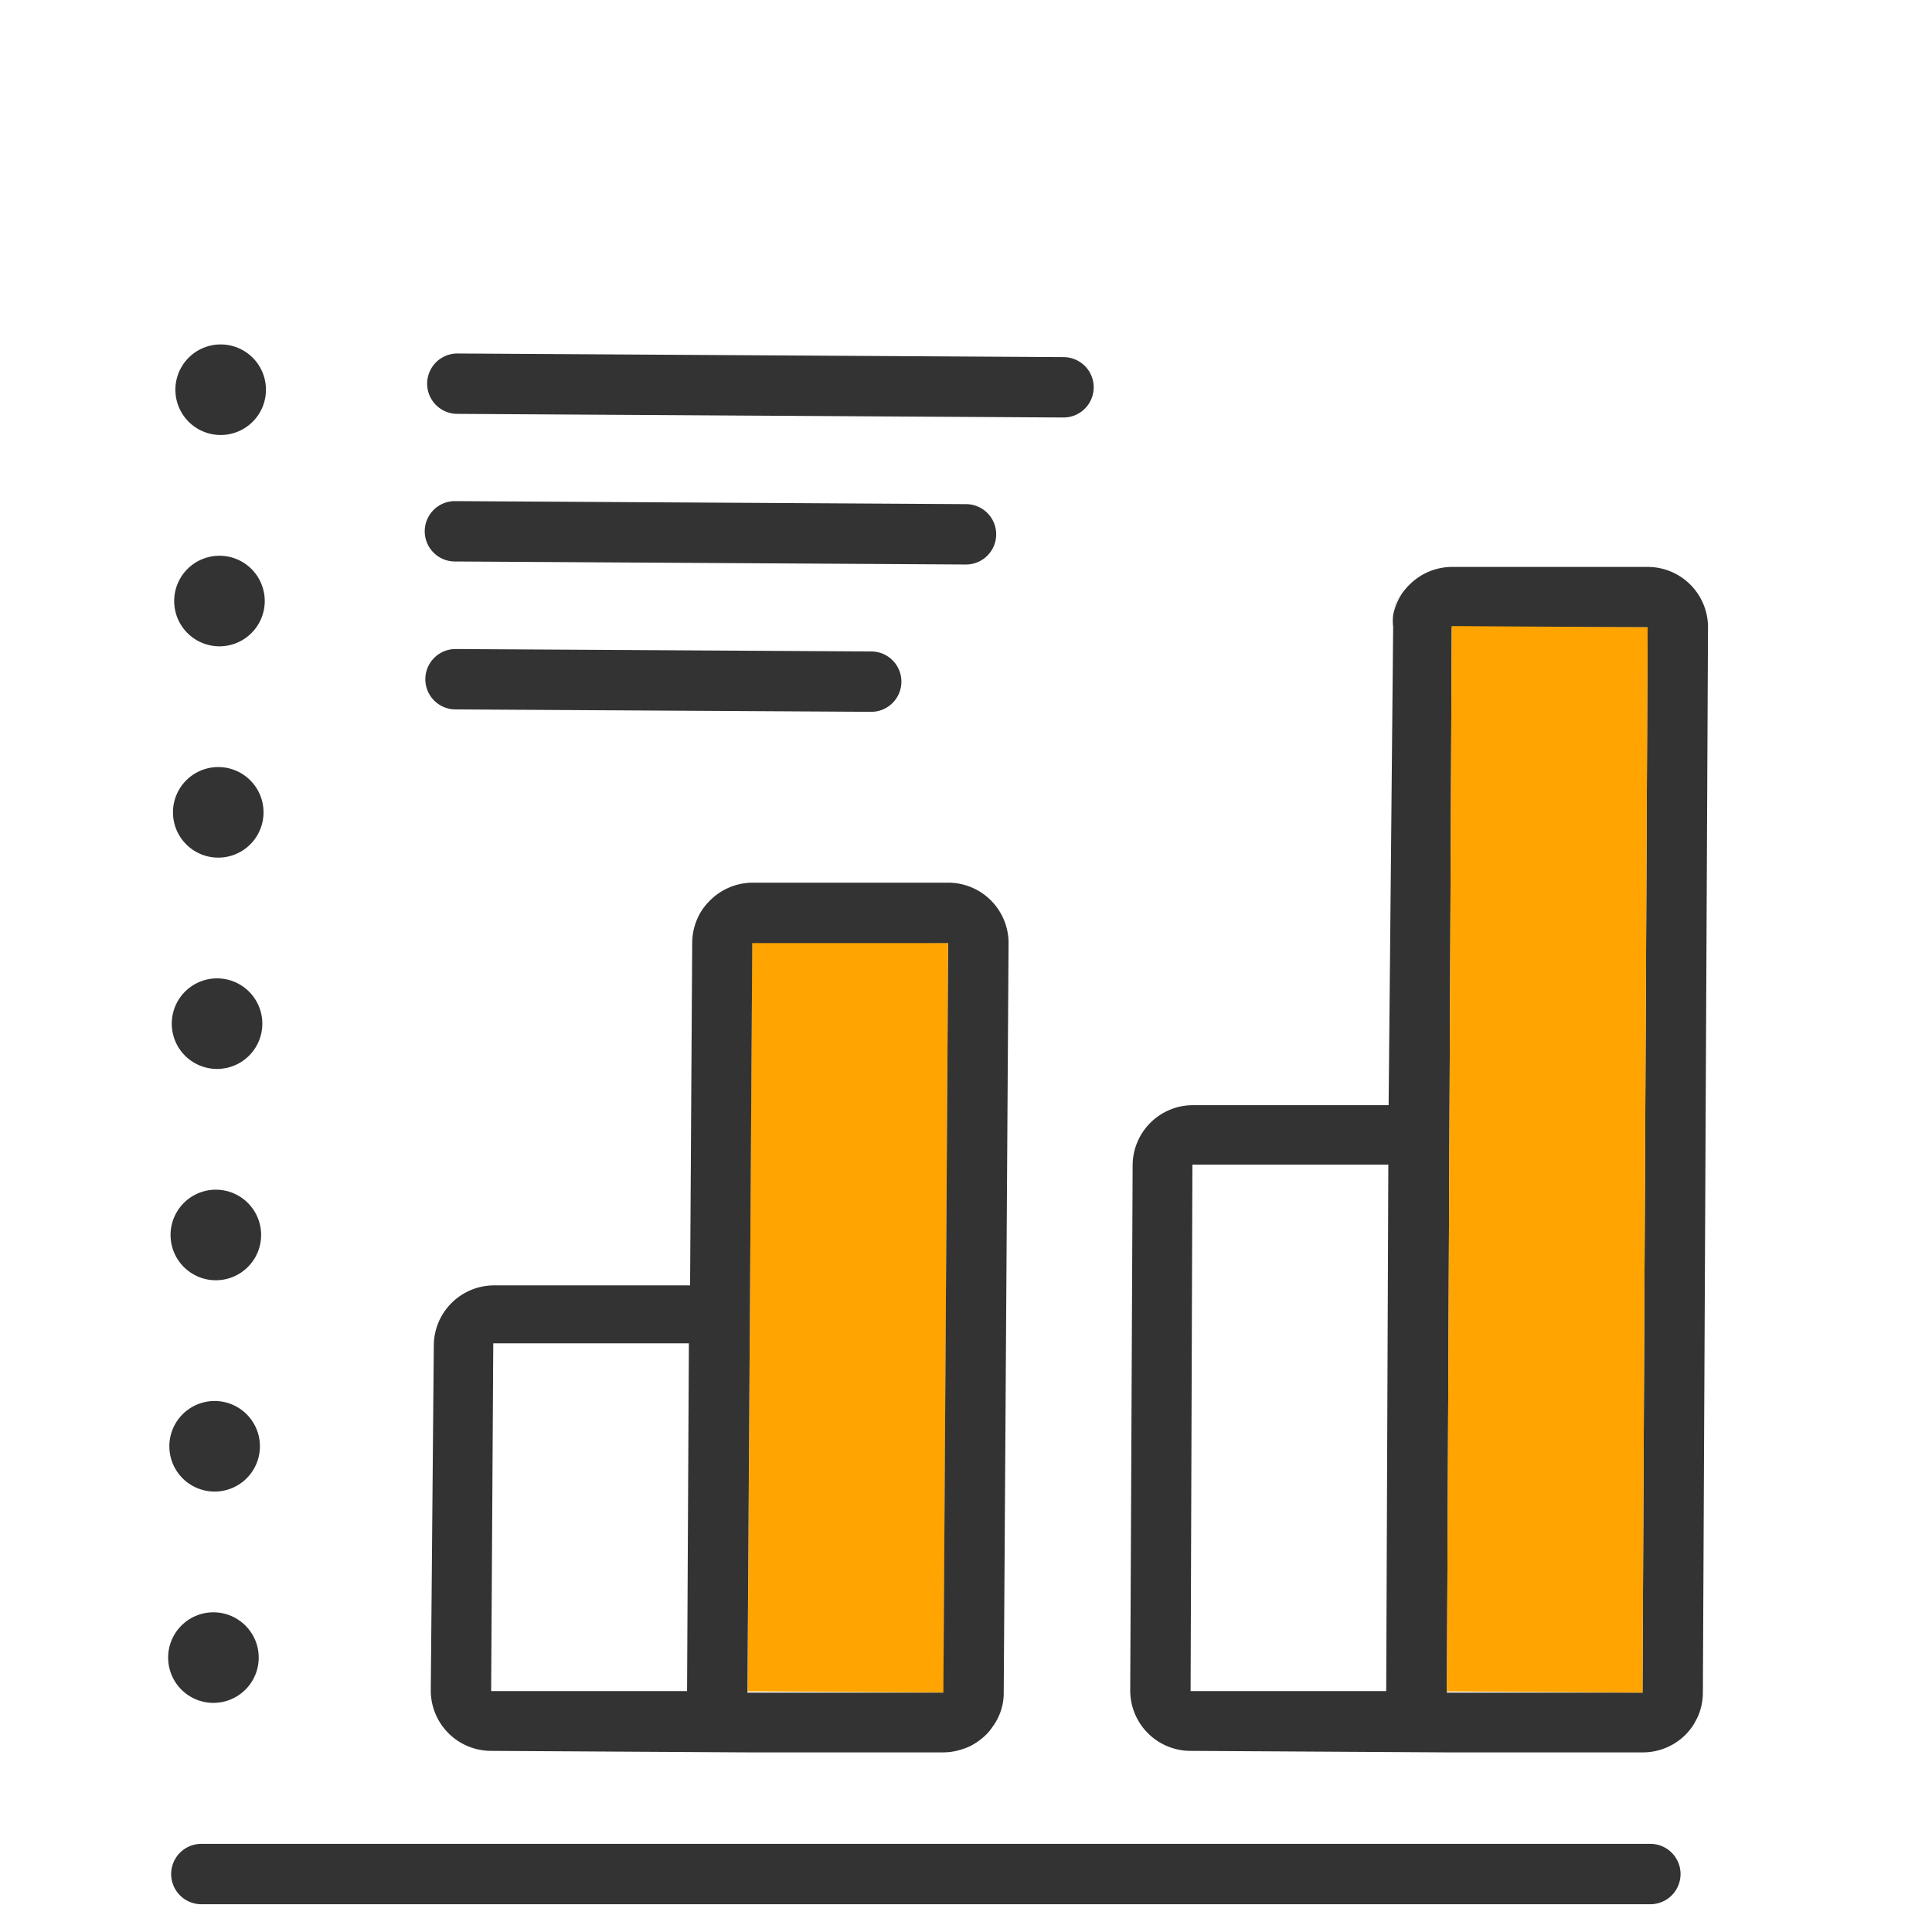
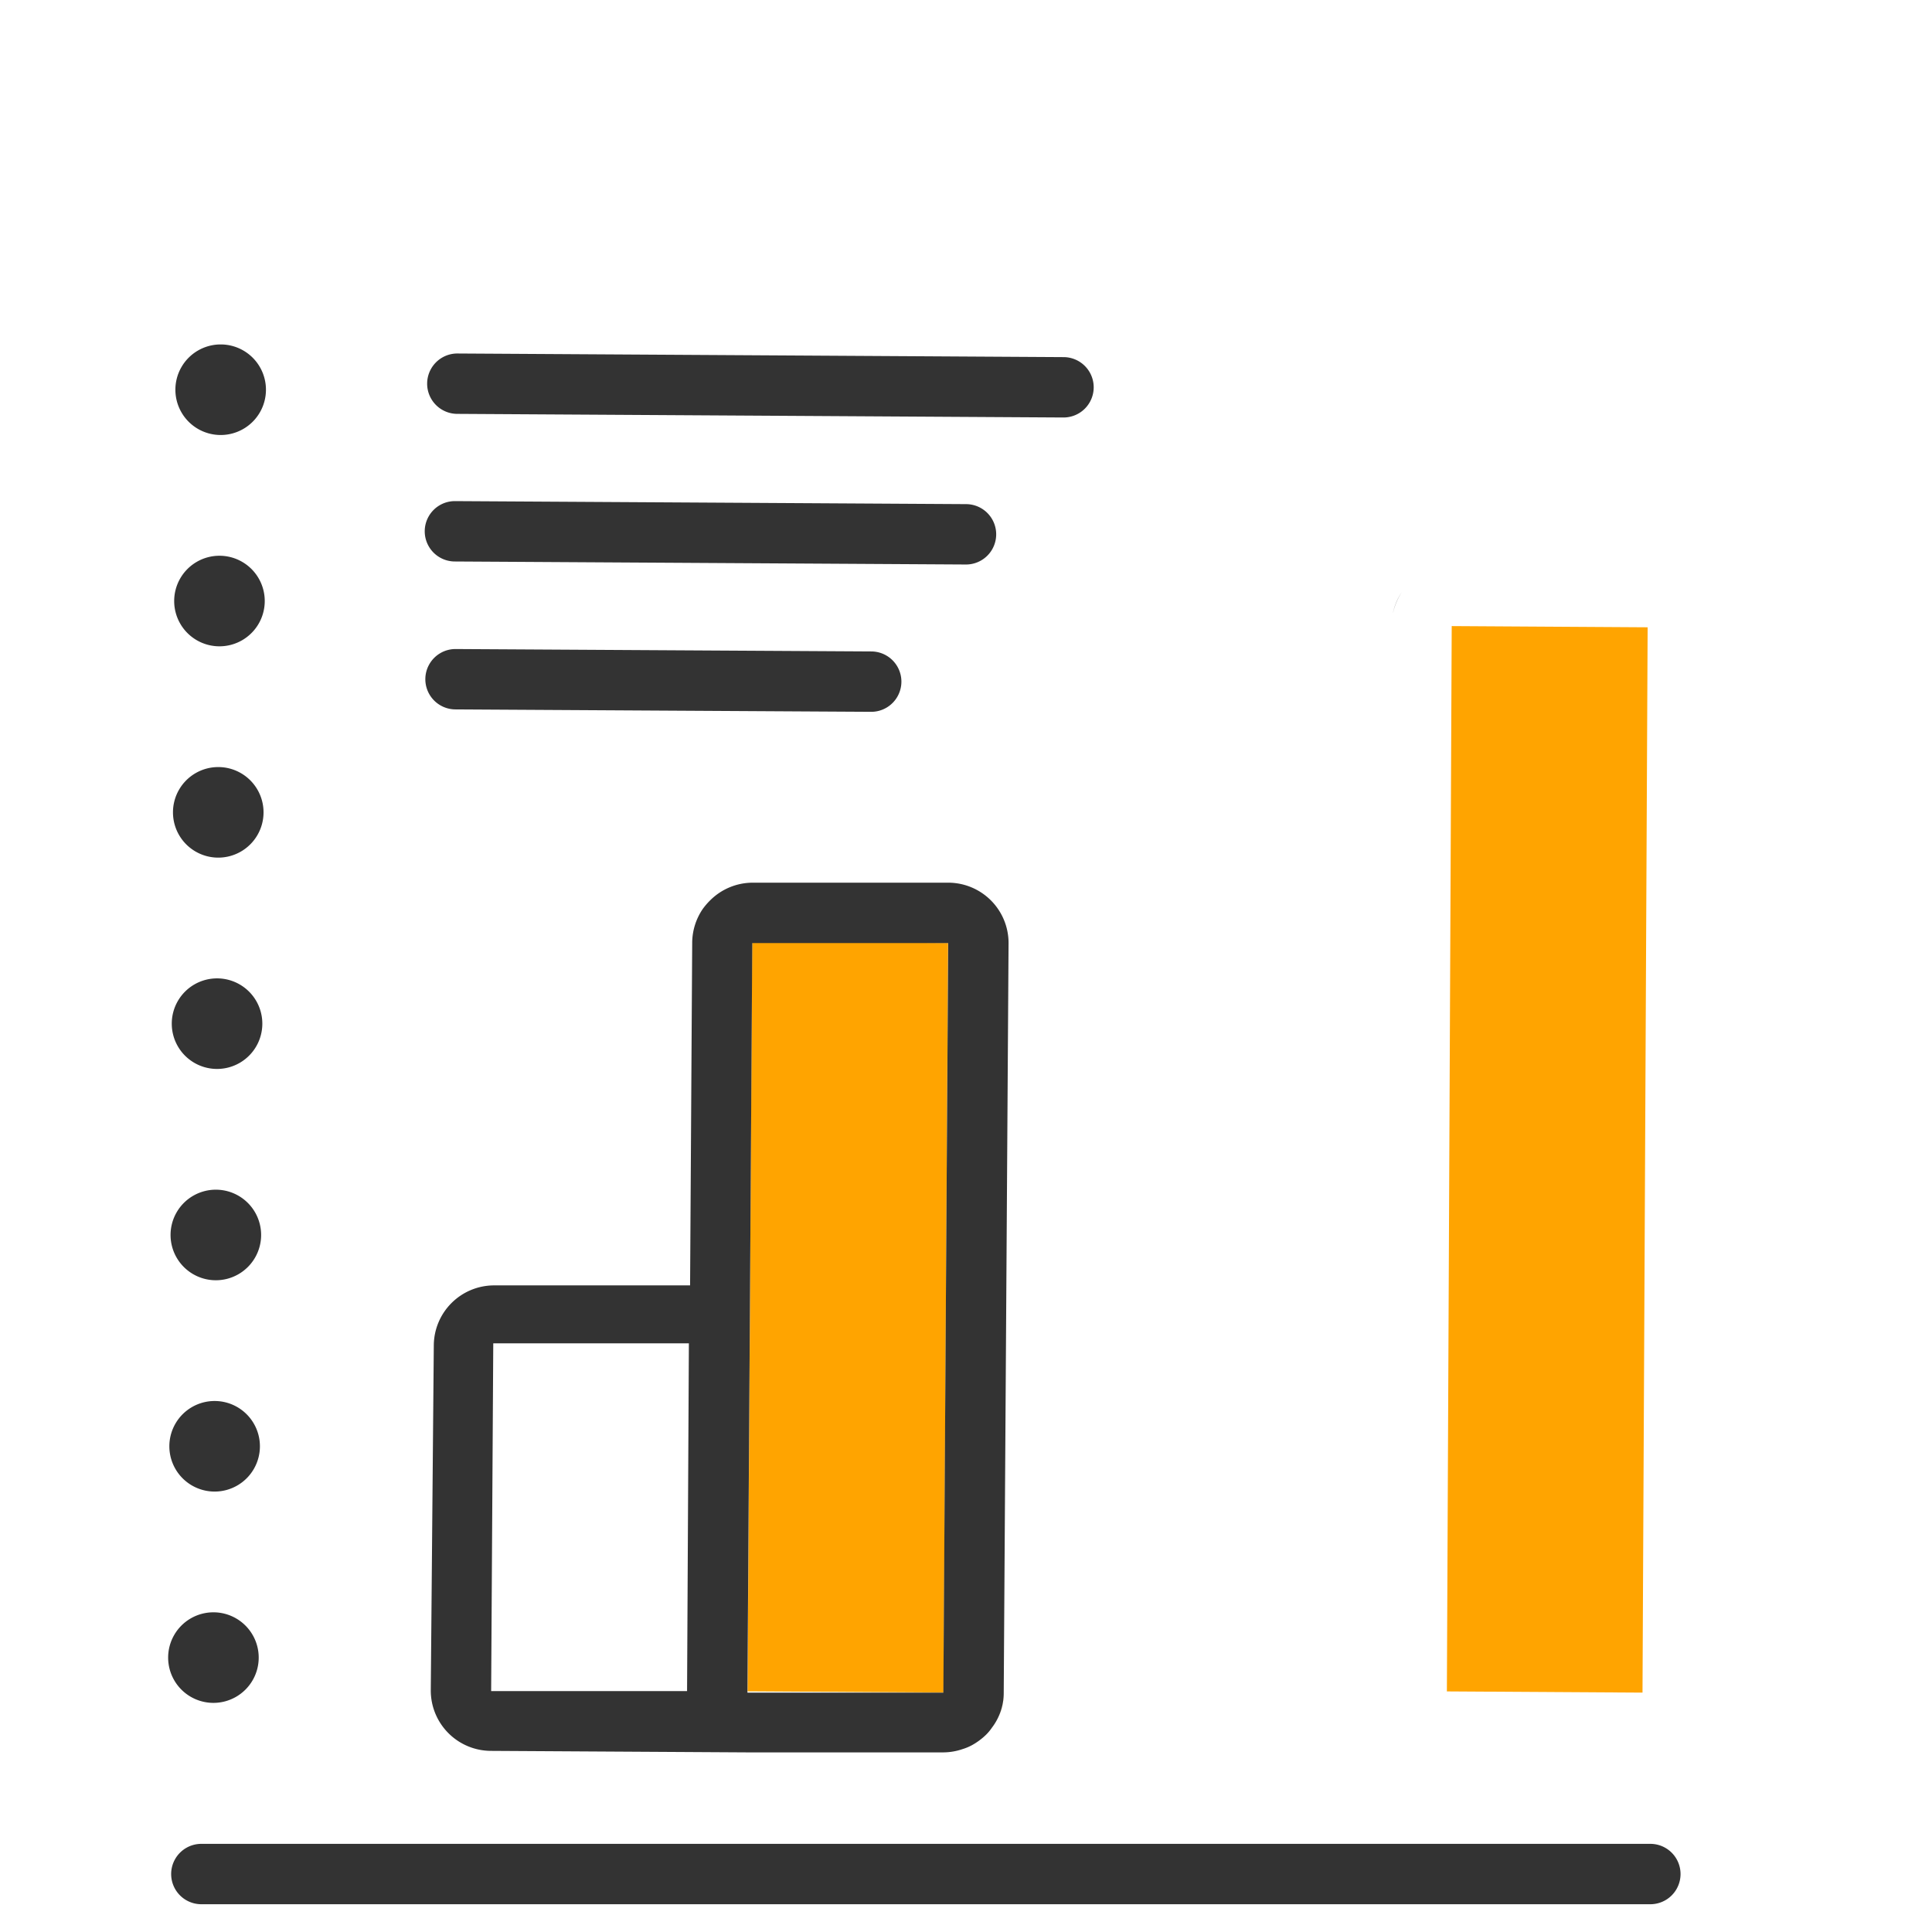
<svg xmlns="http://www.w3.org/2000/svg" id="Layer_1" data-name="Layer 1" width="64" height="64" viewBox="0 0 64 64">
  <defs>
    <style>.cls-1{fill:#ffa400;}.cls-2{fill:#333;}</style>
  </defs>
  <title>travel-capabilities-predictive-analytics</title>
  <rect class="cls-1" x="15.67" y="40.39" width="24.83" height="6.49" transform="translate(-15.72 71.45) rotate(-89.65)" />
  <path class="cls-1" d="M33.25,56.08a2,2,0,0,1-.16.78A2.21,2.21,0,0,0,33.25,56.08Z" />
  <path class="cls-2" d="M31.42,29.24l-6.49,0h0a2,2,0,0,0-1.4.58,2.26,2.26,0,0,0-.25.29,2,2,0,0,0-.35,1.12l-.07,11.35h0l-6.49,0h0a2,2,0,0,0-2,2L14.27,56a2,2,0,0,0,2,2l8.48.05v0l6.5,0h0a2,2,0,0,0,.64-.11,1.69,1.69,0,0,0,.31-.13,2.19,2.19,0,0,0,.46-.34,1.59,1.59,0,0,0,.2-.24,1.9,1.9,0,0,0,.39-1.17l.16-24.83A2,2,0,0,0,31.42,29.24ZM16.34,44.5l6.48,0-.06,11.52-6.49,0ZM31.25,56.07l-6.49,0,.16-24.83,6.49,0Z" />
-   <path class="cls-2" d="M54.59,18.78l-6.49,0h0a2,2,0,0,0-1.4.58,2.26,2.26,0,0,0-.25.29,2.08,2.08,0,0,0-.3.72,1.75,1.75,0,0,0,0,.4L46,36.61h0l-6.48,0h0a2,2,0,0,0-2,2L37.44,56a2,2,0,0,0,2,2l8.49.05v0l6.49,0h0a2,2,0,0,0,1.41-.58,2.18,2.18,0,0,0,.24-.29h0a2.69,2.69,0,0,0,.18-.33,2,2,0,0,0,.16-.78l.17-35.29A2,2,0,0,0,54.59,18.78ZM39.5,38.58l6.49,0-.07,17.44-6.48,0ZM54.41,56.07l-6.48,0,.16-35.29,6.49,0Z" />
  <polygon class="cls-1" points="48.09 20.74 54.58 20.78 54.41 56.07 47.93 56.03 48.09 20.74" />
  <path class="cls-2" d="M46.44,19.61a1.9,1.9,0,0,0-.3.72A2.08,2.08,0,0,1,46.44,19.61Z" />
  <path class="cls-2" d="M7.31,14.41a1.5,1.5,0,0,0,0-3,1.5,1.5,0,0,0,0,3Z" />
  <path class="cls-2" d="M7.27,21.41a1.5,1.5,0,0,0,0-3,1.5,1.5,0,0,0,0,3Z" />
  <path class="cls-2" d="M7.23,28.41a1.5,1.5,0,0,0,0-3,1.5,1.5,0,0,0,0,3Z" />
  <path class="cls-2" d="M7.19,35.41a1.5,1.5,0,0,0,0-3,1.5,1.5,0,0,0,0,3Z" />
  <path class="cls-2" d="M7.15,42.41a1.5,1.5,0,0,0,0-3,1.5,1.5,0,0,0,0,3Z" />
  <path class="cls-2" d="M7.11,49.41a1.5,1.5,0,0,0,0-3,1.5,1.5,0,0,0,0,3Z" />
  <path class="cls-2" d="M7.07,56.41a1.5,1.5,0,0,0,0-3,1.5,1.5,0,0,0,0,3Z" />
  <path class="cls-2" d="M28.86,23.58h0L15.09,23.5a1,1,0,0,1,0-2h0l13.77.08a1,1,0,0,1,0,2Z" />
  <path class="cls-2" d="M32,18.7h0l-16.93-.1a1,1,0,0,1,0-2h0l16.93.1a1,1,0,0,1,0,2Z" />
  <path class="cls-2" d="M35.23,13.83h0l-20.08-.12a1,1,0,0,1,0-2h0l20.08.12a1,1,0,0,1,0,2Z" />
  <path class="cls-2" d="M54.67,63.08h-48a1,1,0,0,1,0-2h48a1,1,0,0,1,0,2Z" />
</svg>